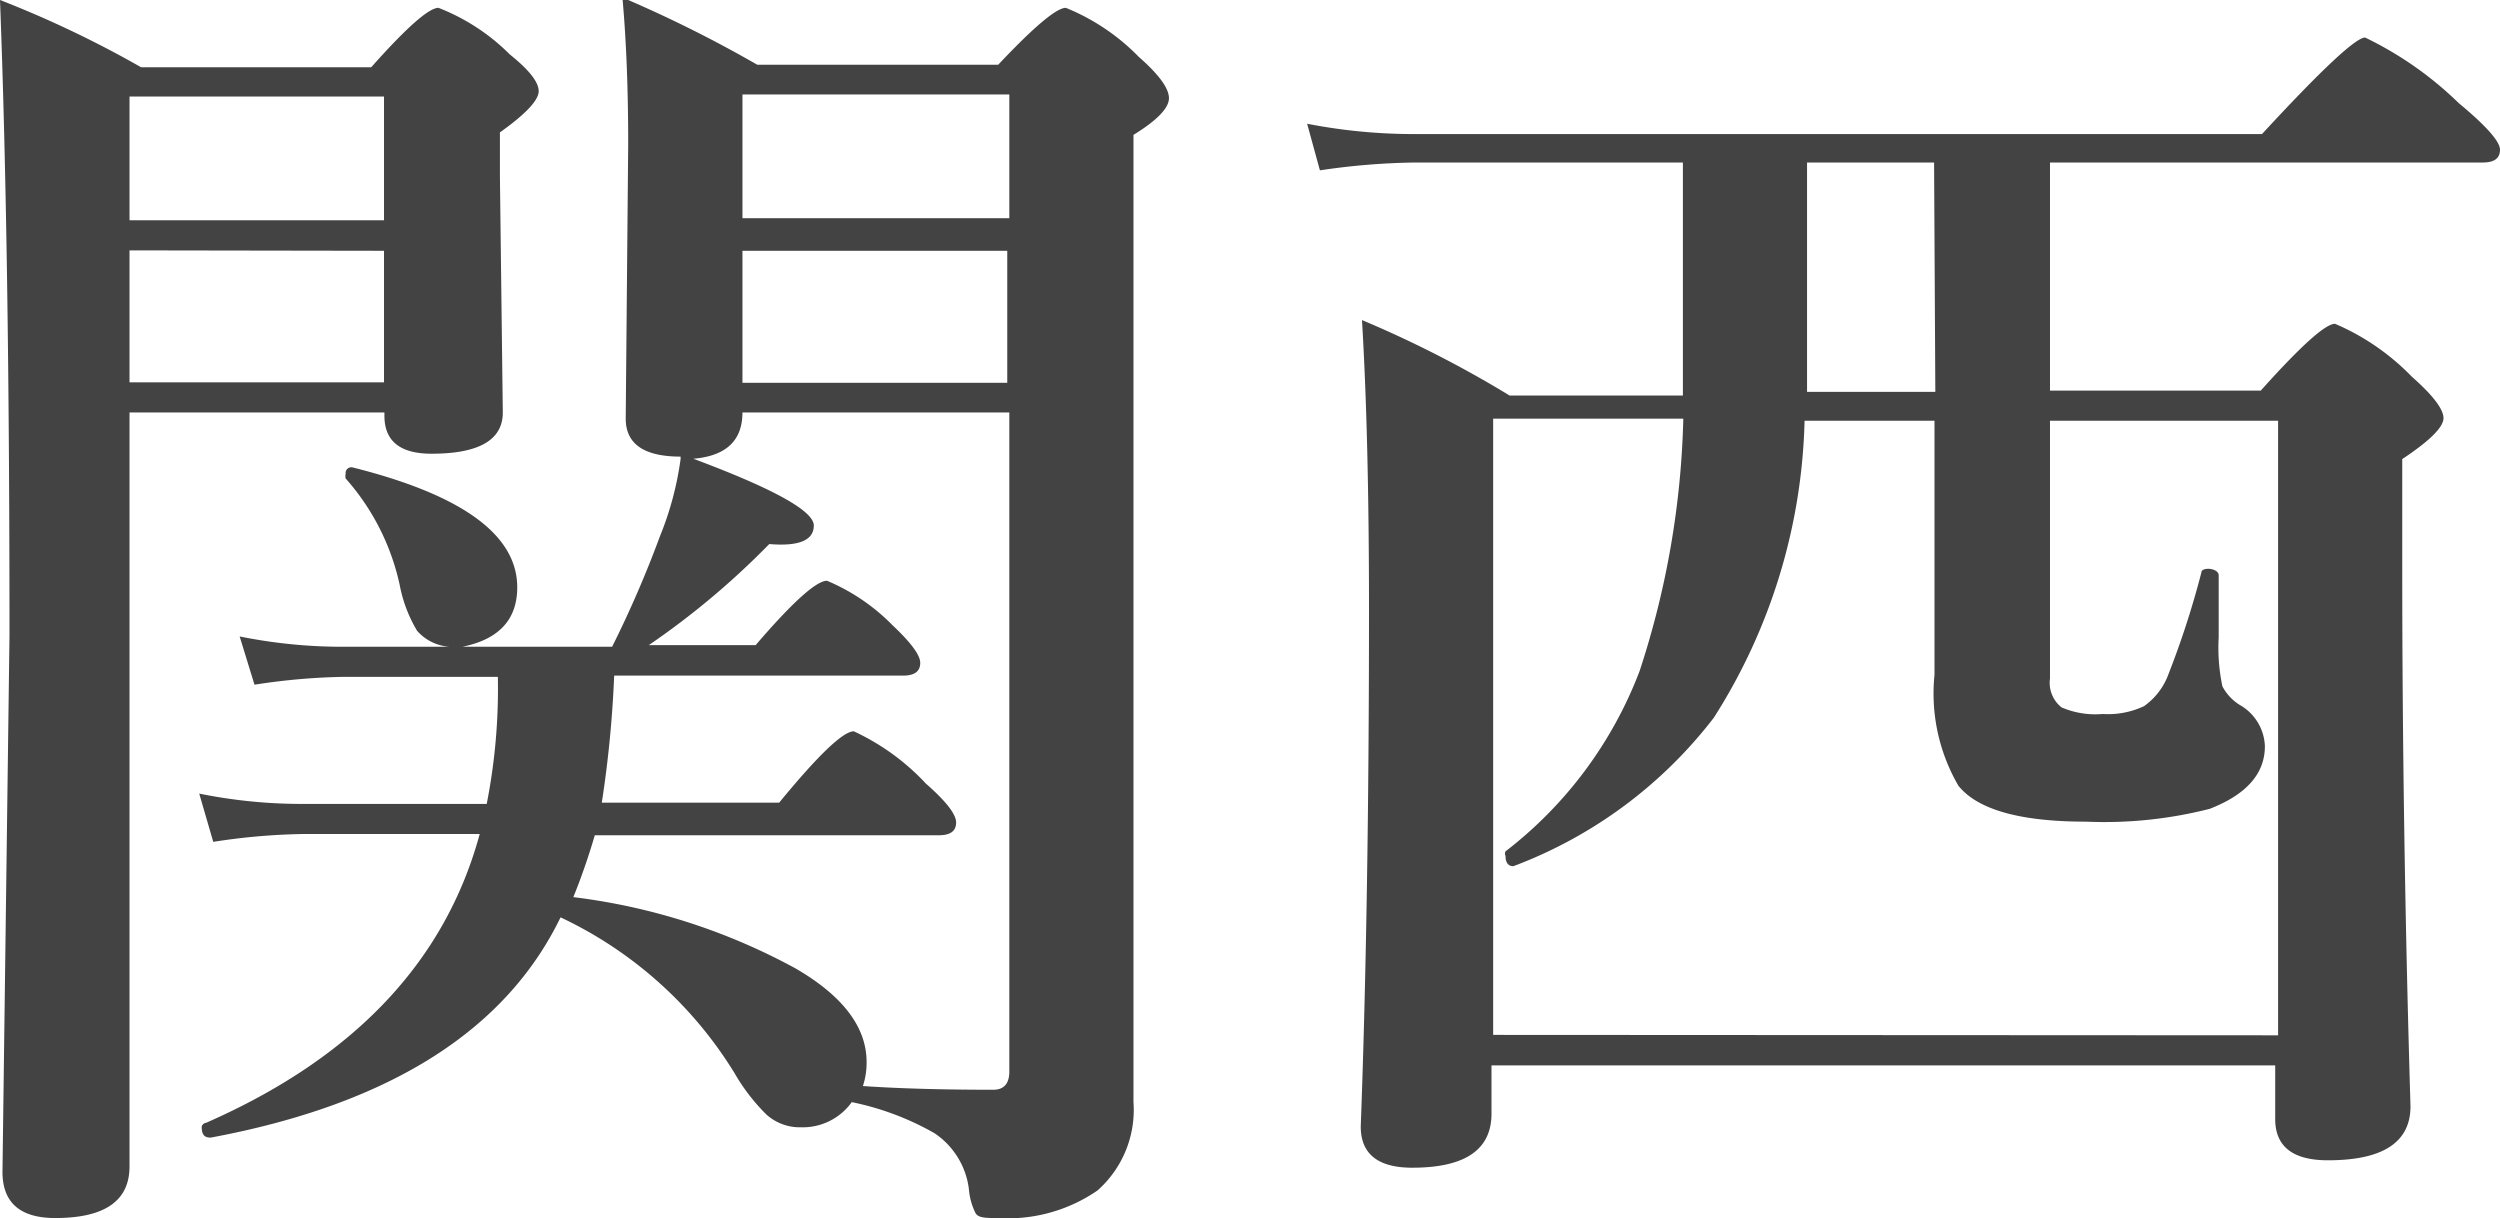
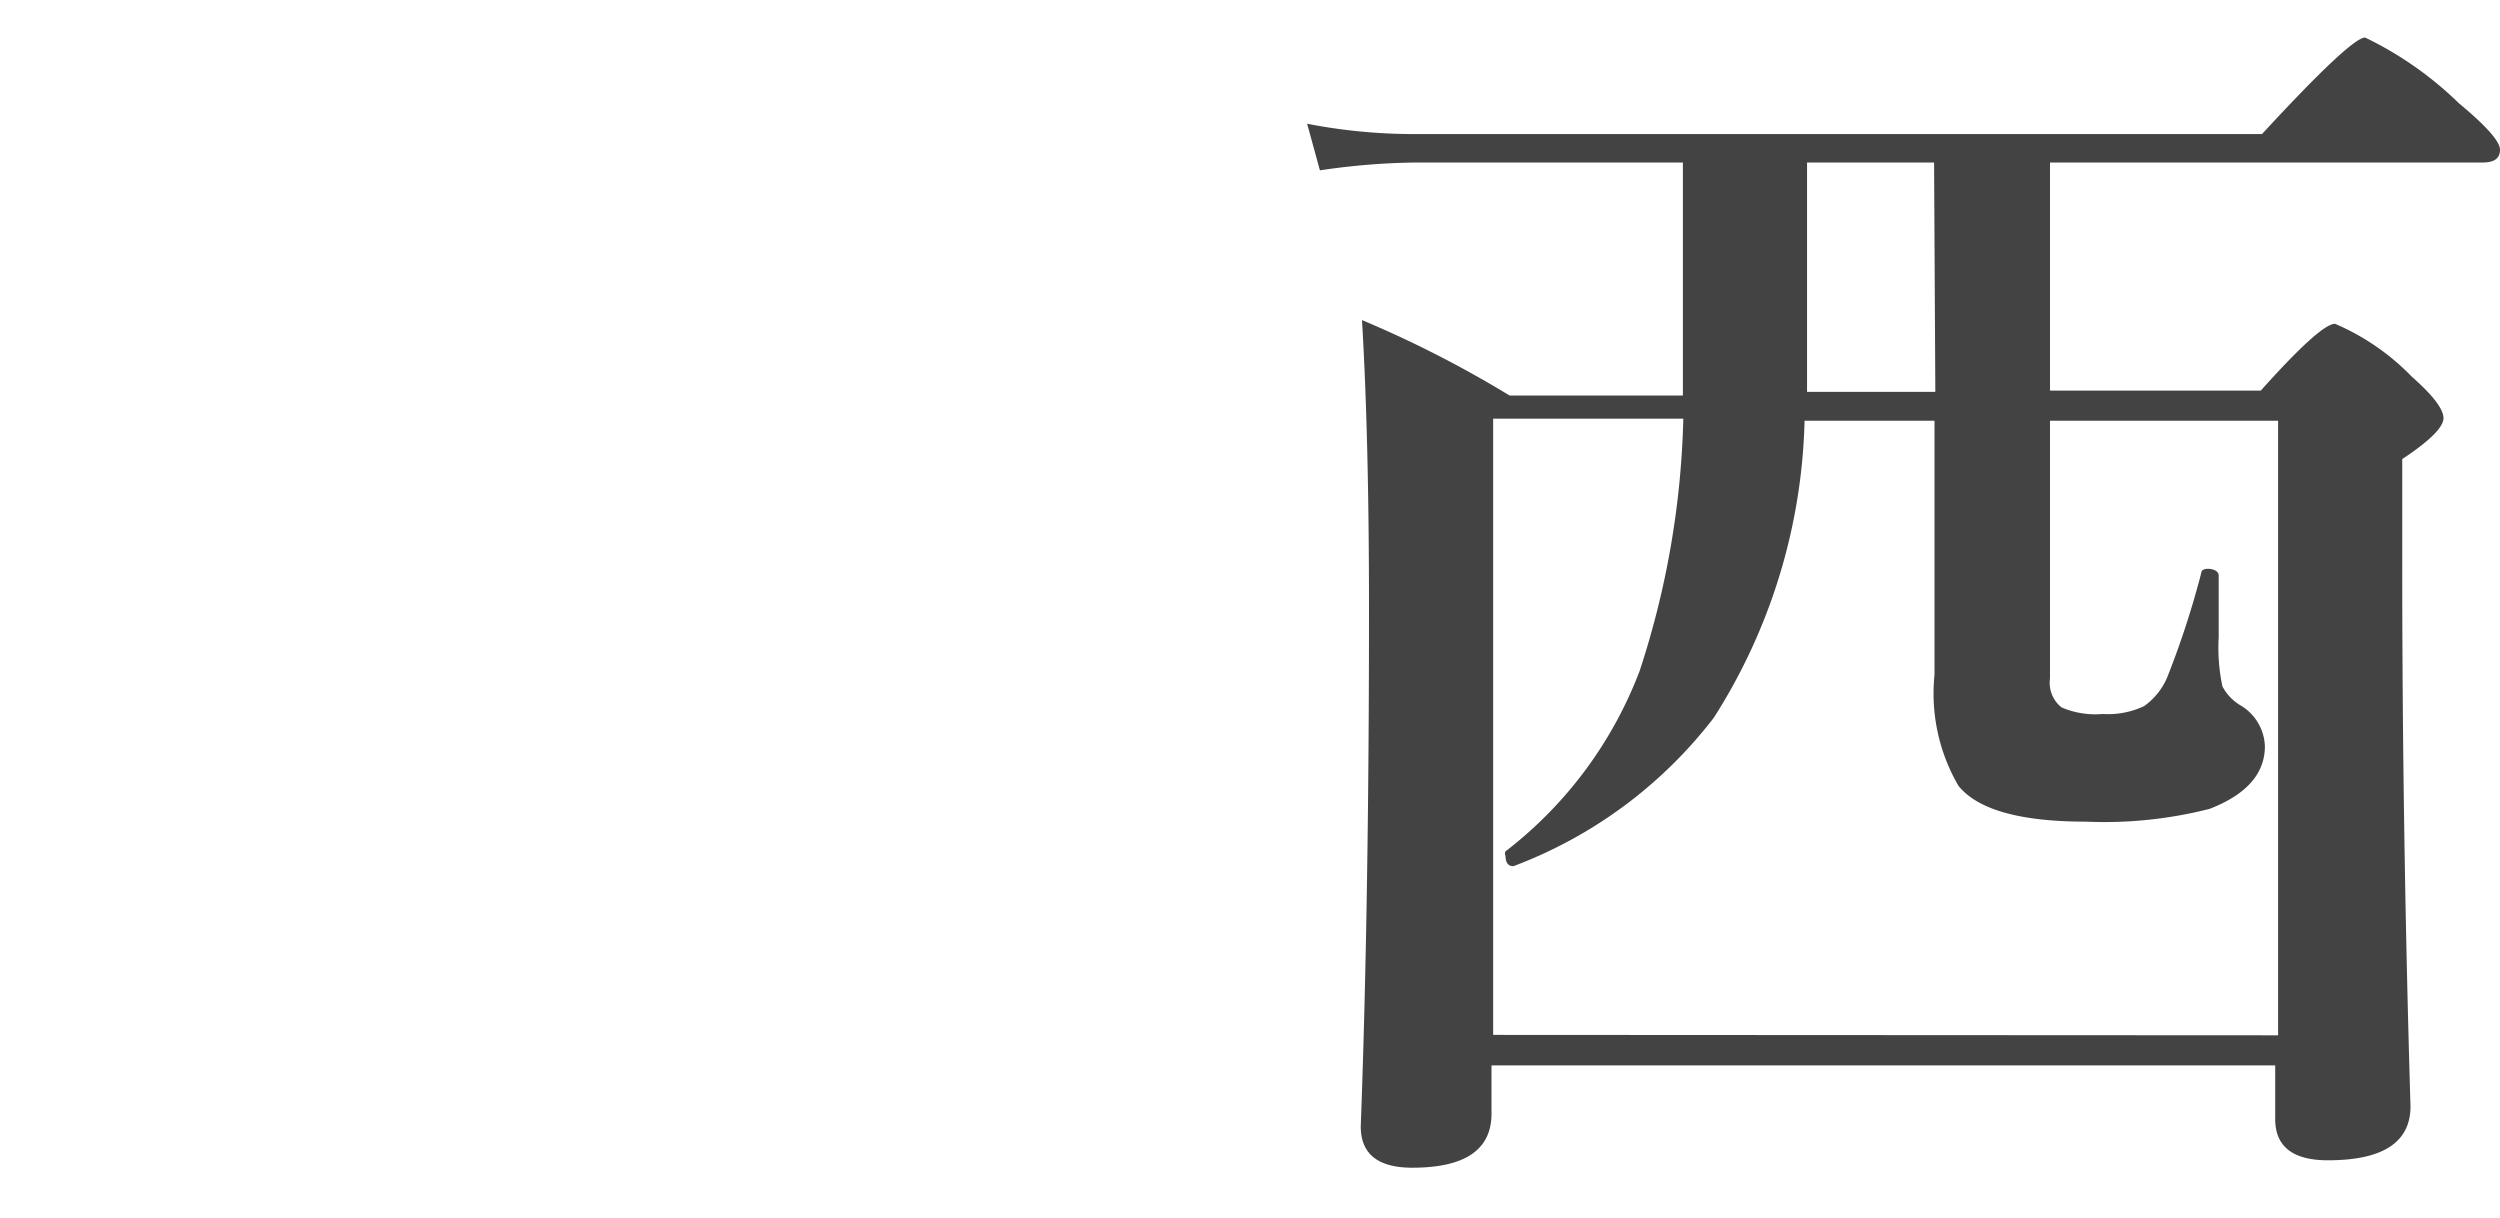
<svg xmlns="http://www.w3.org/2000/svg" viewBox="0 0 60.61 29.53">
  <defs>
    <style>.cls-1{isolation:isolate;}.cls-2{fill:#434343;}</style>
  </defs>
  <title>kansai</title>
  <g id="レイヤー_2" data-name="レイヤー 2">
    <g id="レイヤー_1-2" data-name="レイヤー 1">
      <g class="cls-1">
-         <path class="cls-2" d="M3.14,10V28.28q0,1.25-1.8,1.25-1.28,0-1.28-1.12l.17-13Q.23,6,0,0A25.87,25.87,0,0,1,3.42,1.63H9Q10.28.19,10.63.19a5,5,0,0,1,1.73,1.13q.7.56.7.89t-.94,1V4.28L12.19,10q0,1-1.73,1-1.14,0-1.14-.92V10ZM9.31,5.34v-3H3.14v3Zm-6.17.73v3.2H9.31V6.08Zm13.36,5q-1.33,0-1.33-.92l.06-6.66q0-2-.14-3.55a30.78,30.78,0,0,1,3.27,1.63H24.2Q25.5.19,25.84.19a5.19,5.19,0,0,1,1.77,1.19q.73.64.73,1t-.86.89V7.11l0,19.61a2.61,2.61,0,0,1-.87,2.14,3.83,3.83,0,0,1-2.41.67c-.3,0-.48,0-.55-.12a1.58,1.58,0,0,1-.16-.58,1.91,1.91,0,0,0-.84-1.36,6.78,6.78,0,0,0-2-.75,1.46,1.46,0,0,1-1.23.61,1.21,1.21,0,0,1-.84-.31,4.72,4.72,0,0,1-.77-1,9.89,9.89,0,0,0-4.22-3.78q-2,4.13-8.48,5.34c-.15,0-.22-.06-.22-.27A.13.13,0,0,1,5,27.22q5.37-2.36,6.63-7H7.33a15.57,15.57,0,0,0-2.16.19l-.34-1.17a12.49,12.49,0,0,0,2.39.25H11.8a14.43,14.43,0,0,0,.27-3.08H8.31a15.51,15.51,0,0,0-2.14.19l-.36-1.17a12.57,12.57,0,0,0,2.41.25h2.69a1.14,1.14,0,0,1-.8-.39,3.4,3.4,0,0,1-.42-1.11,5.71,5.71,0,0,0-1.31-2.58.24.24,0,0,1,0-.11.14.14,0,0,1,.16-.16h0q4,1,4,2.91,0,1.17-1.33,1.44h3.63A26.4,26.4,0,0,0,16,13,7.68,7.68,0,0,0,16.5,11.13Zm.17,0q3.06,1.13,3.06,1.67t-1.08.45a19.28,19.28,0,0,1-2.92,2.45h2.59q1.34-1.56,1.73-1.56a4.86,4.86,0,0,1,1.59,1.08q.67.63.67.91c0,.21-.14.31-.42.31h-7a27.5,27.5,0,0,1-.3,3.08h4.3q1.42-1.73,1.81-1.73A5.61,5.61,0,0,1,22.45,19q.73.64.73.94c0,.21-.14.31-.42.31H14.42a15.71,15.71,0,0,1-.52,1.5,15.06,15.06,0,0,1,5.39,1.73q1.72,1,1.72,2.27a1.81,1.81,0,0,1-.09.58q1.31.09,3.16.09c.26,0,.39-.15.39-.44V10H18Q18,11.08,16.67,11.13Zm7.8-5.78v-3H18v3ZM18,6.08v3.2h6.42V6.08Z" />
        <path class="cls-2" d="M49.7,3.94V9.47h5.11q1.45-1.62,1.8-1.62a5.71,5.71,0,0,1,1.86,1.28q.76.67.77,1t-1,1v2.61q0,6.38.2,13.08,0,1.31-2,1.31-1.28,0-1.28-1V25.83h-19V27q0,1.31-1.92,1.31-1.25,0-1.25-1,.2-5.42.2-12.55,0-4.16-.17-7a26.88,26.88,0,0,1,3.58,1.83h4.2l0-1.31V3.94H34.31A16.84,16.84,0,0,0,32,4.13L31.69,3a13.51,13.51,0,0,0,2.5.25H54.84Q57,.91,57.34.91A8.58,8.58,0,0,1,59.61,2.5q1,.83,1,1.13c0,.21-.14.31-.42.31Zm5.53,21.16V10.2H49.7v6.25a.76.76,0,0,0,.28.7,2.08,2.08,0,0,0,1,.16,2.05,2.05,0,0,0,1-.19,1.63,1.63,0,0,0,.59-.77,21.34,21.34,0,0,0,.8-2.47c0-.06.07-.09.17-.09s.25.05.25.16v1.5a4.54,4.54,0,0,0,.09,1.19,1.18,1.18,0,0,0,.42.45,1.2,1.2,0,0,1,.61,1q0,1-1.34,1.52a10.32,10.32,0,0,1-3,.31q-2.39,0-3.09-.87a4.45,4.45,0,0,1-.58-2.69V10.2H43.75a14,14,0,0,1-2.2,7.2A11,11,0,0,1,36.69,21l0,0c-.12,0-.19-.08-.19-.25a.12.12,0,0,1,0-.11,10,10,0,0,0,3.25-4.37,21.15,21.15,0,0,0,1.06-6.12H36.2V25.09ZM46.89,3.94H43.81v4q0,1,0,1.56h3.11Z" />
      </g>
    </g>
  </g>
</svg>